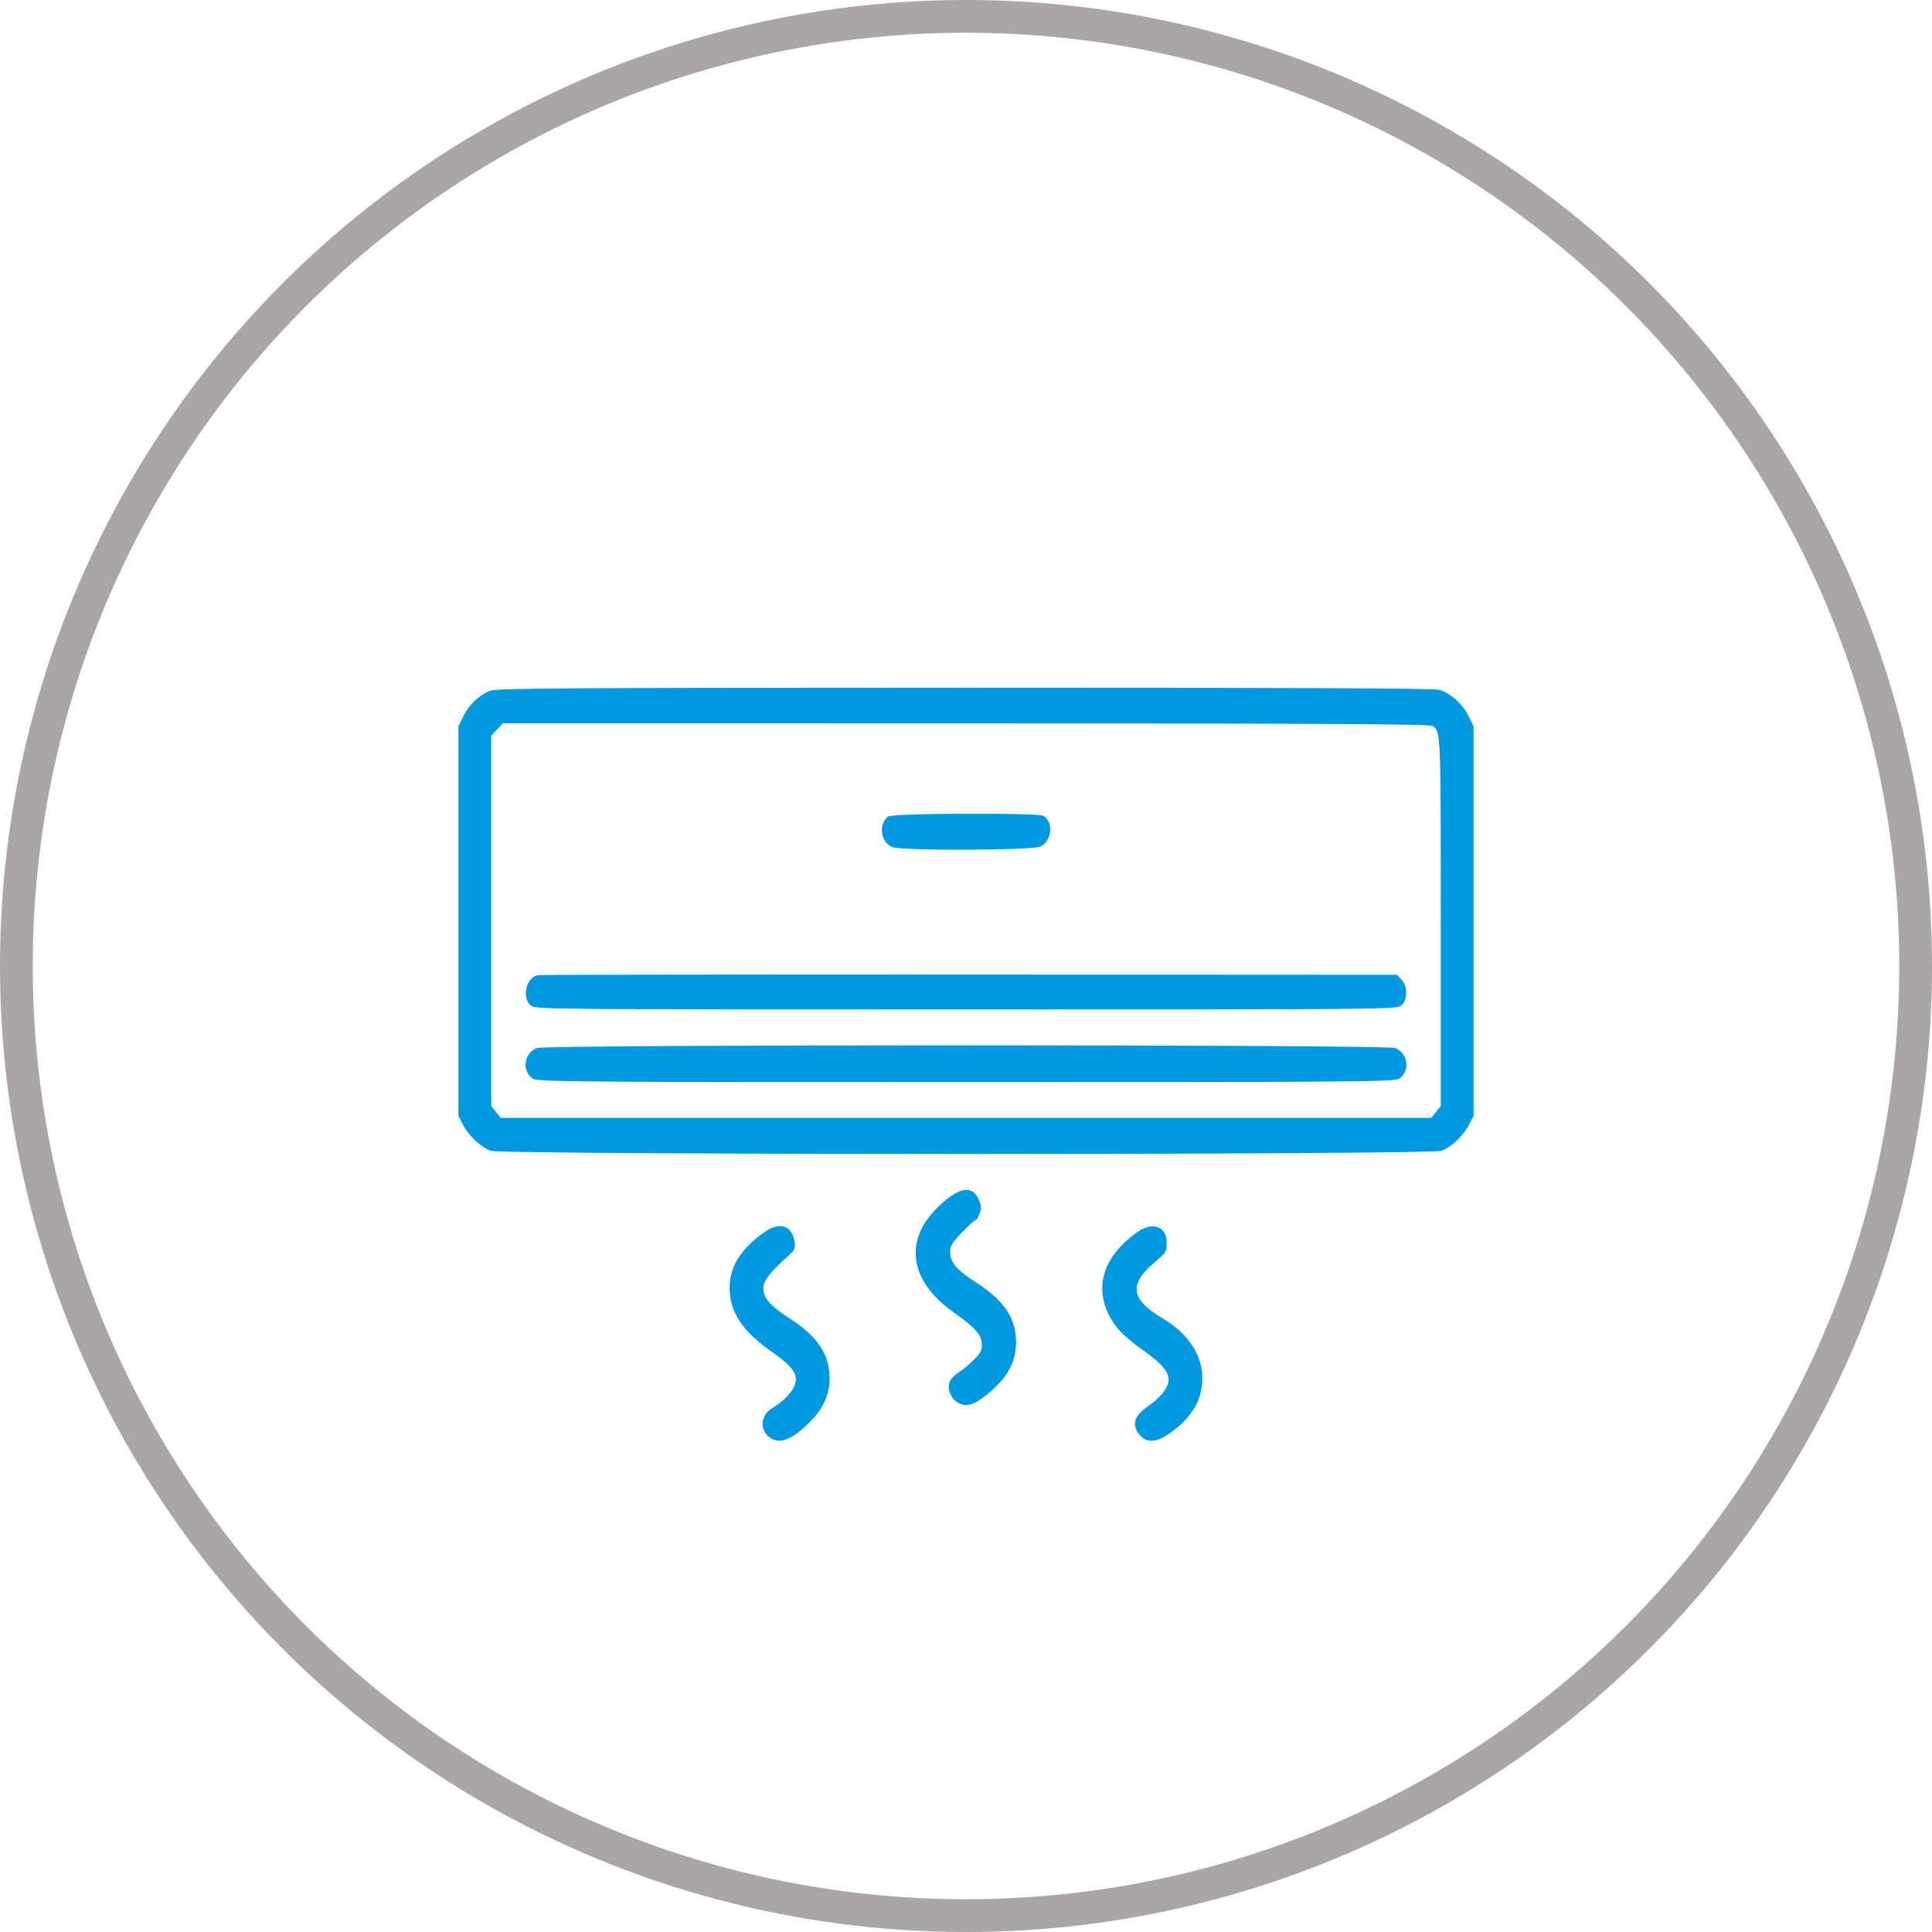
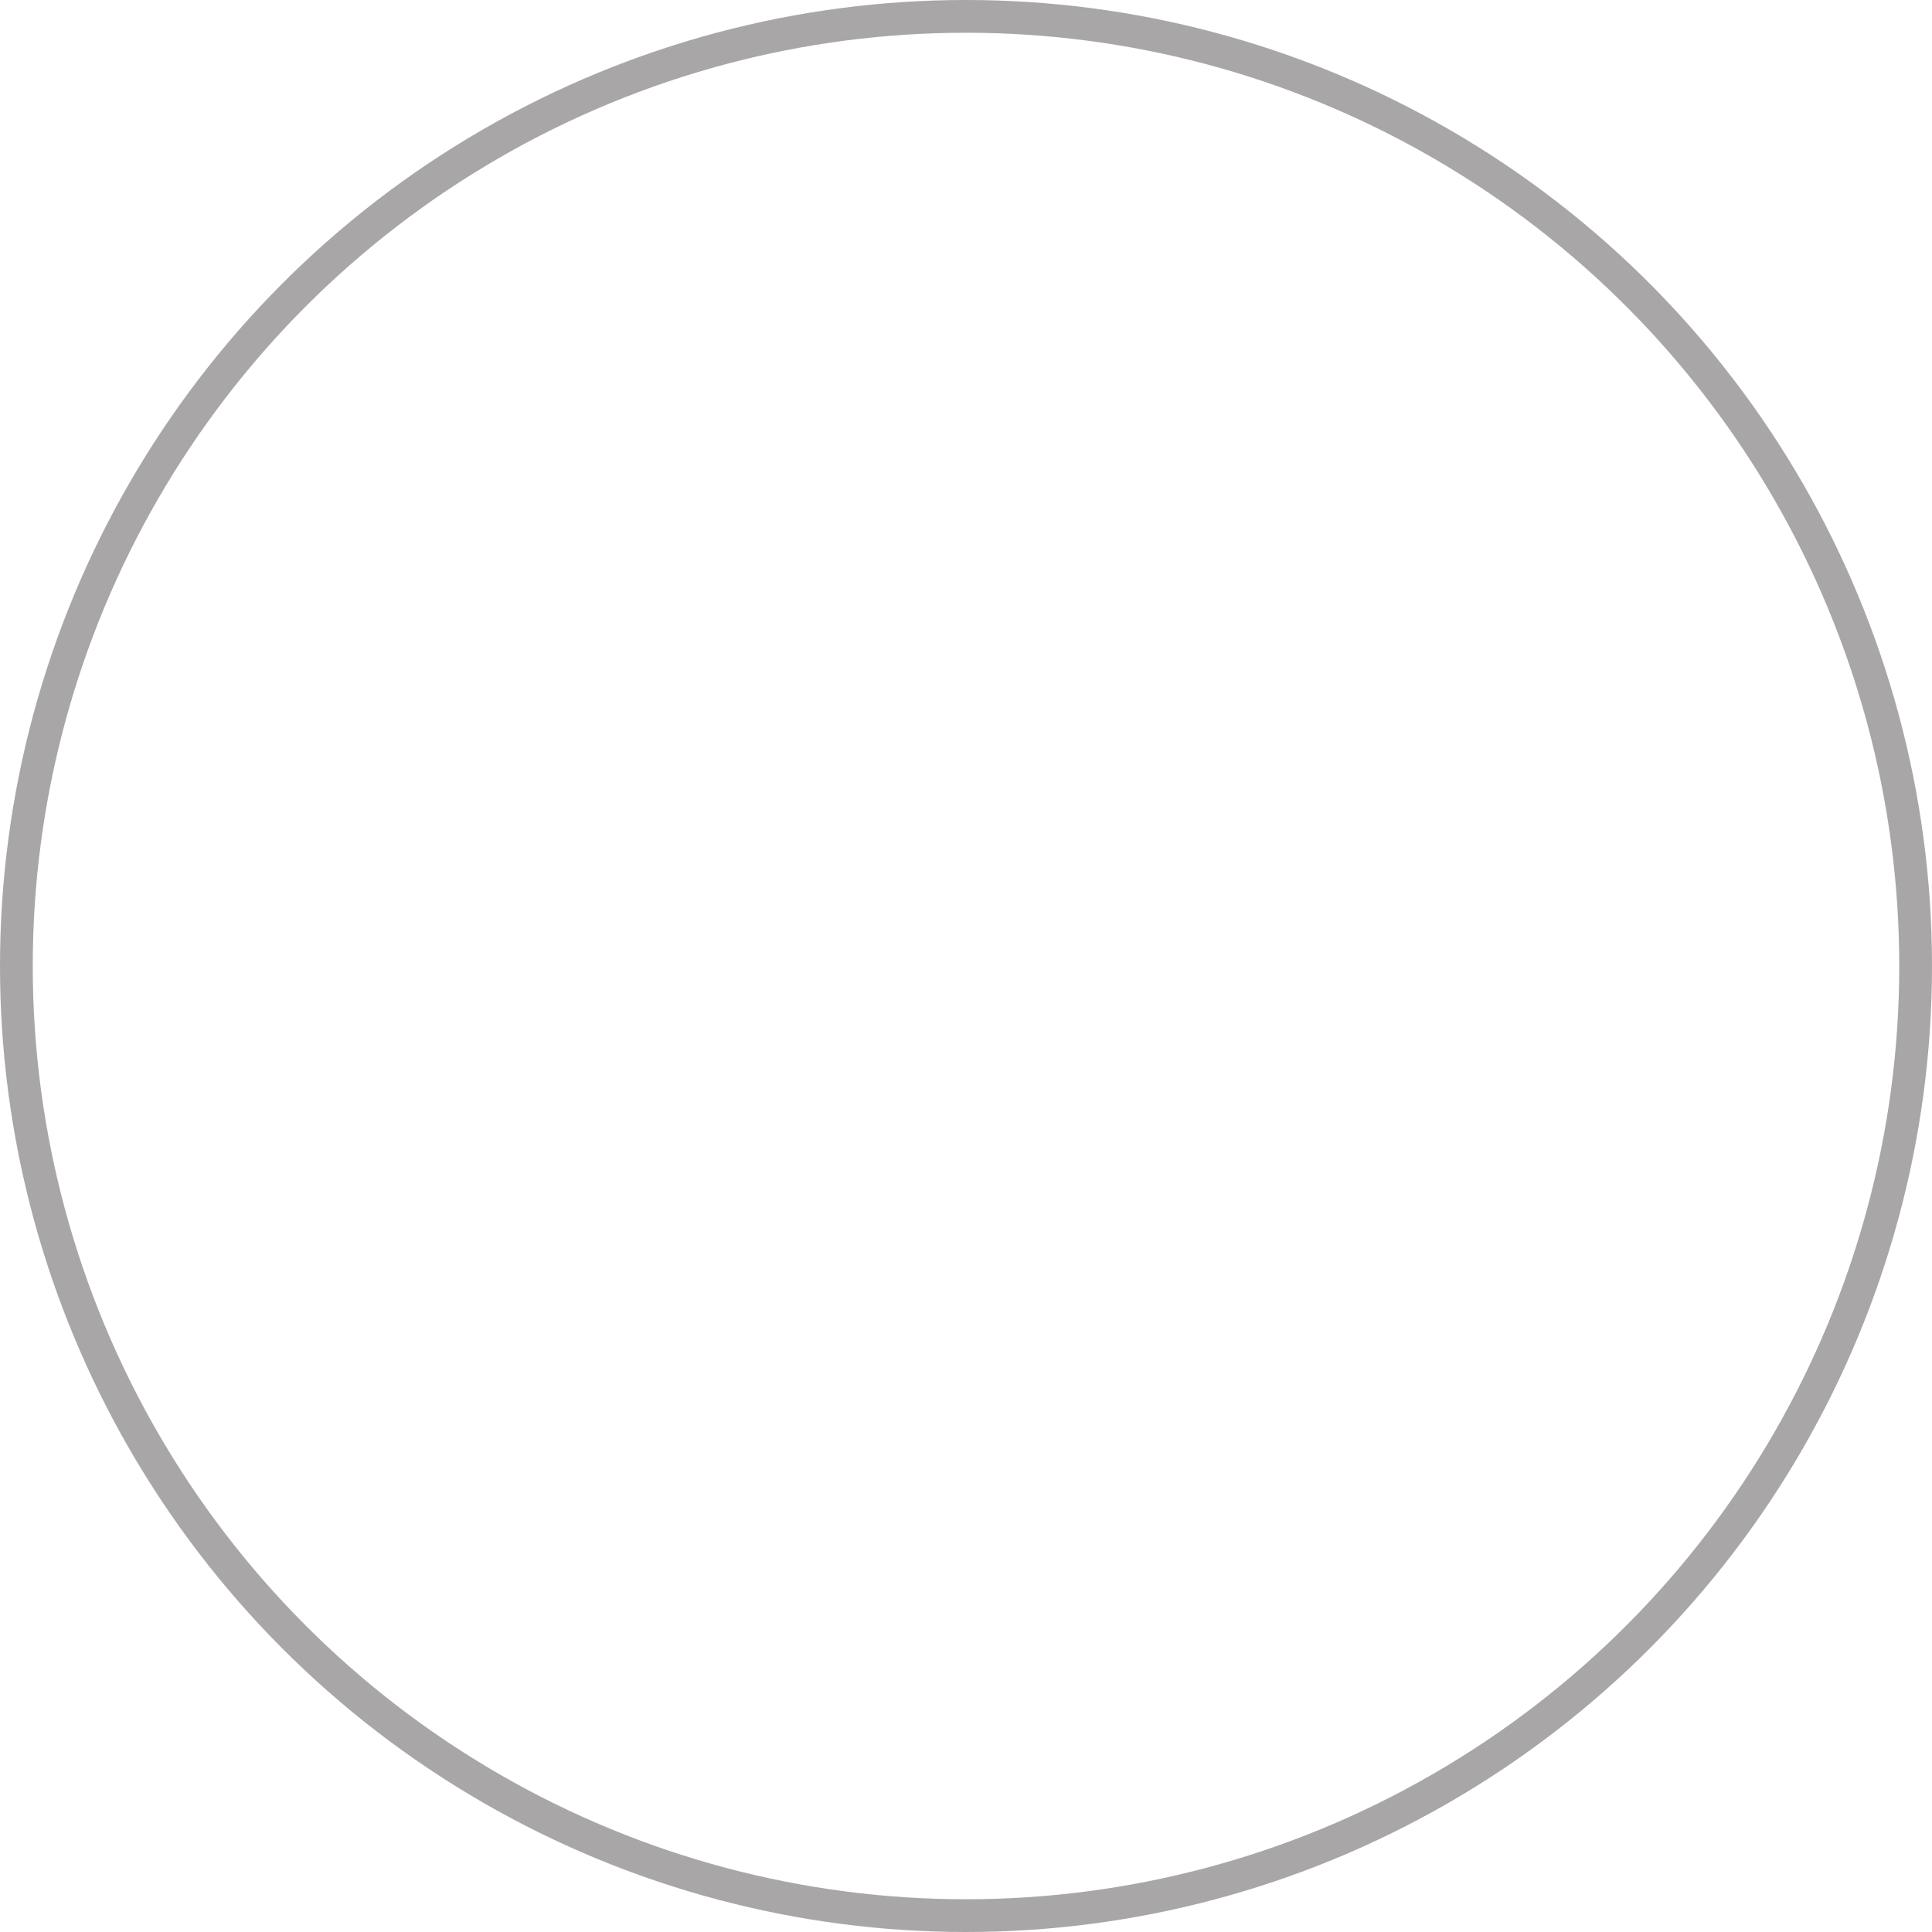
<svg xmlns="http://www.w3.org/2000/svg" width="59" height="59" viewBox="0 0 59 59" fill="none">
  <circle cx="29.5" cy="29.5" r="29" stroke="#A8A6A6" />
-   <path fill-rule="evenodd" clip-rule="evenodd" d="M14.978 21.091C14.636 21.221 14.325 21.513 14.152 21.87L14 22.182V28.128V34.074L14.132 34.335C14.302 34.671 14.678 35.03 14.978 35.142C15.329 35.274 43.671 35.274 44.022 35.142C44.322 35.03 44.698 34.671 44.868 34.335L45 34.074V28.128V22.182L44.845 21.863C44.671 21.504 44.29 21.163 43.952 21.064C43.799 21.019 39.111 20.998 29.47 21C17.505 21.002 15.176 21.017 14.978 21.091ZM43.762 22.172C43.999 22.365 43.999 22.362 43.999 28.154V33.777L43.853 33.957L43.706 34.138H29.5H15.294L15.147 33.957L15.001 33.777V28.121V22.465L15.178 22.277L15.356 22.089L29.511 22.091C40.542 22.093 43.687 22.111 43.762 22.172ZM27.118 24.933C26.813 25.178 26.896 25.738 27.258 25.872C27.568 25.986 31.505 25.972 31.769 25.855C32.12 25.7 32.181 25.095 31.864 24.915C31.688 24.816 27.243 24.832 27.118 24.933ZM16.418 29.78C16.066 29.854 15.927 30.466 16.207 30.707C16.345 30.825 16.687 30.828 29.5 30.828C42.313 30.828 42.655 30.825 42.793 30.707C42.988 30.539 42.991 30.118 42.798 29.913L42.661 29.768L29.605 29.761C22.423 29.756 16.489 29.765 16.418 29.78ZM16.397 32.005C16.005 32.147 15.925 32.701 16.262 32.935C16.411 33.038 17.245 33.045 29.5 33.045C41.755 33.045 42.589 33.038 42.738 32.935C43.075 32.701 42.995 32.147 42.603 32.005C42.296 31.894 16.704 31.894 16.397 32.005ZM29.195 36.434C28.805 36.639 28.311 37.157 28.128 37.553C27.715 38.447 28.084 39.354 29.166 40.111C29.776 40.537 29.985 40.778 29.985 41.05C29.985 41.246 29.941 41.33 29.727 41.539C29.584 41.678 29.384 41.844 29.282 41.908C29.179 41.972 29.062 42.081 29.021 42.151C28.918 42.327 28.992 42.624 29.179 42.78C29.429 42.988 29.681 42.946 30.085 42.631C30.745 42.117 31.029 41.621 31.029 40.981C31.029 40.262 30.664 39.713 29.83 39.18C29.222 38.79 29.015 38.552 29.015 38.239C29.015 38.046 29.07 37.955 29.38 37.633C29.581 37.425 29.77 37.254 29.799 37.254C29.828 37.254 29.882 37.163 29.919 37.051C29.974 36.886 29.966 36.806 29.88 36.62C29.738 36.318 29.527 36.261 29.195 36.434ZM23.312 37.648C22.605 38.16 22.28 38.691 22.281 39.339C22.282 40.057 22.667 40.647 23.529 41.253C24.053 41.621 24.26 41.834 24.298 42.044C24.35 42.333 24.074 42.699 23.572 43.007C23.224 43.221 23.19 43.666 23.504 43.898C23.807 44.123 24.189 43.971 24.758 43.398C25.141 43.013 25.334 42.58 25.335 42.106C25.335 41.367 24.97 40.811 24.128 40.272C23.525 39.886 23.312 39.643 23.312 39.339C23.312 39.112 23.505 38.86 24.063 38.361C24.276 38.17 24.295 38.129 24.263 37.919C24.184 37.408 23.797 37.298 23.312 37.648ZM34.746 37.616C33.555 38.451 33.328 39.572 34.145 40.583C34.263 40.729 34.59 41.011 34.871 41.209C35.467 41.629 35.688 41.881 35.688 42.141C35.688 42.371 35.427 42.697 35.022 42.973C34.606 43.255 34.546 43.57 34.851 43.871C35.053 44.071 35.342 44.038 35.719 43.773C36.389 43.302 36.716 42.756 36.717 42.106C36.719 41.378 36.292 40.729 35.506 40.262C34.532 39.683 34.464 39.227 35.251 38.557C35.616 38.246 35.625 38.232 35.626 37.945C35.628 37.456 35.202 37.297 34.746 37.616Z" fill="#0099E0" />
</svg>